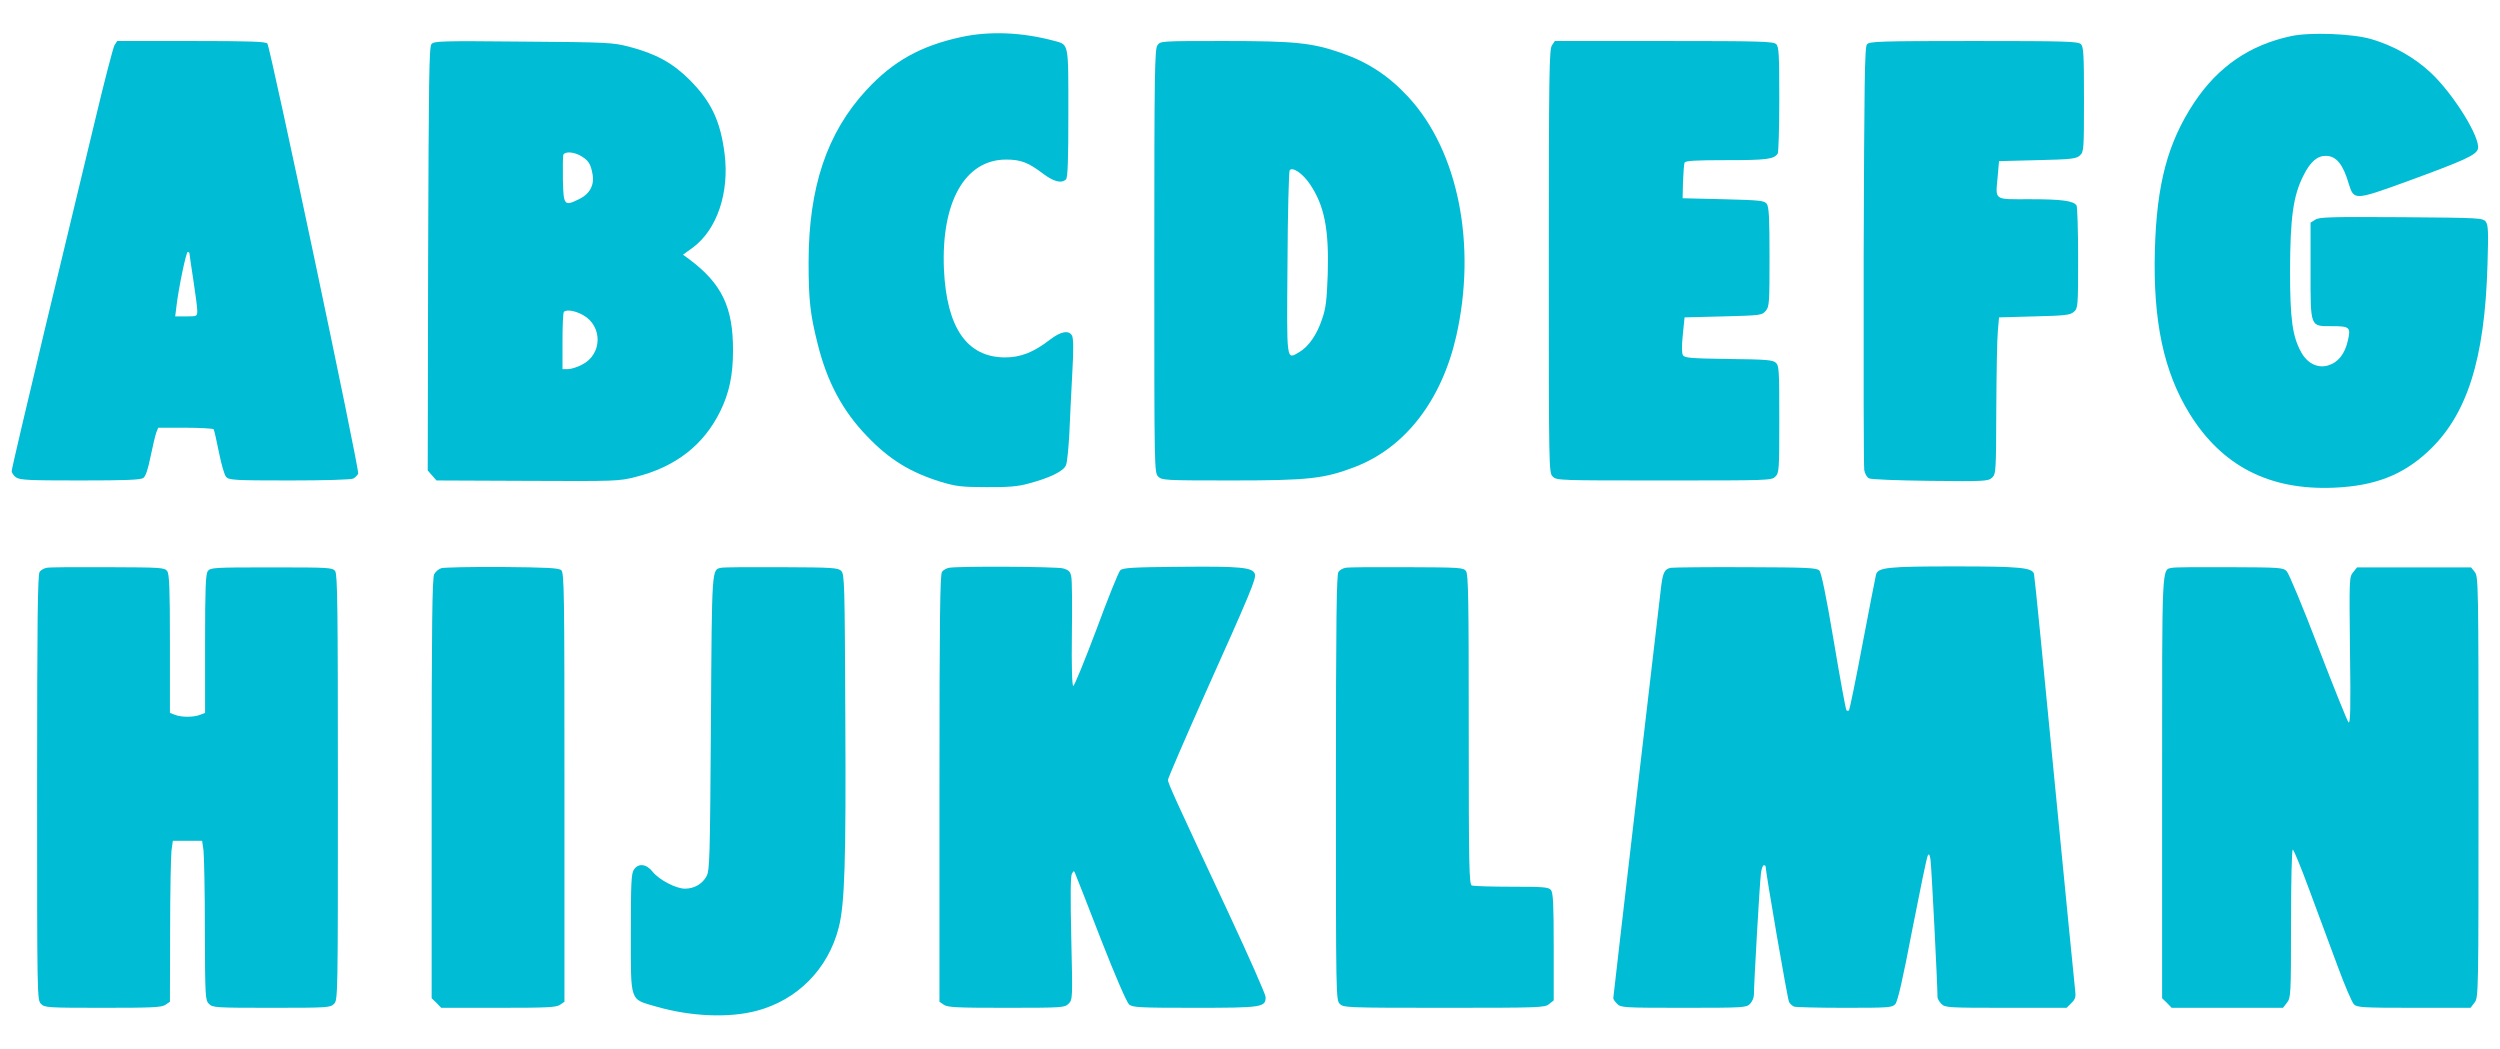
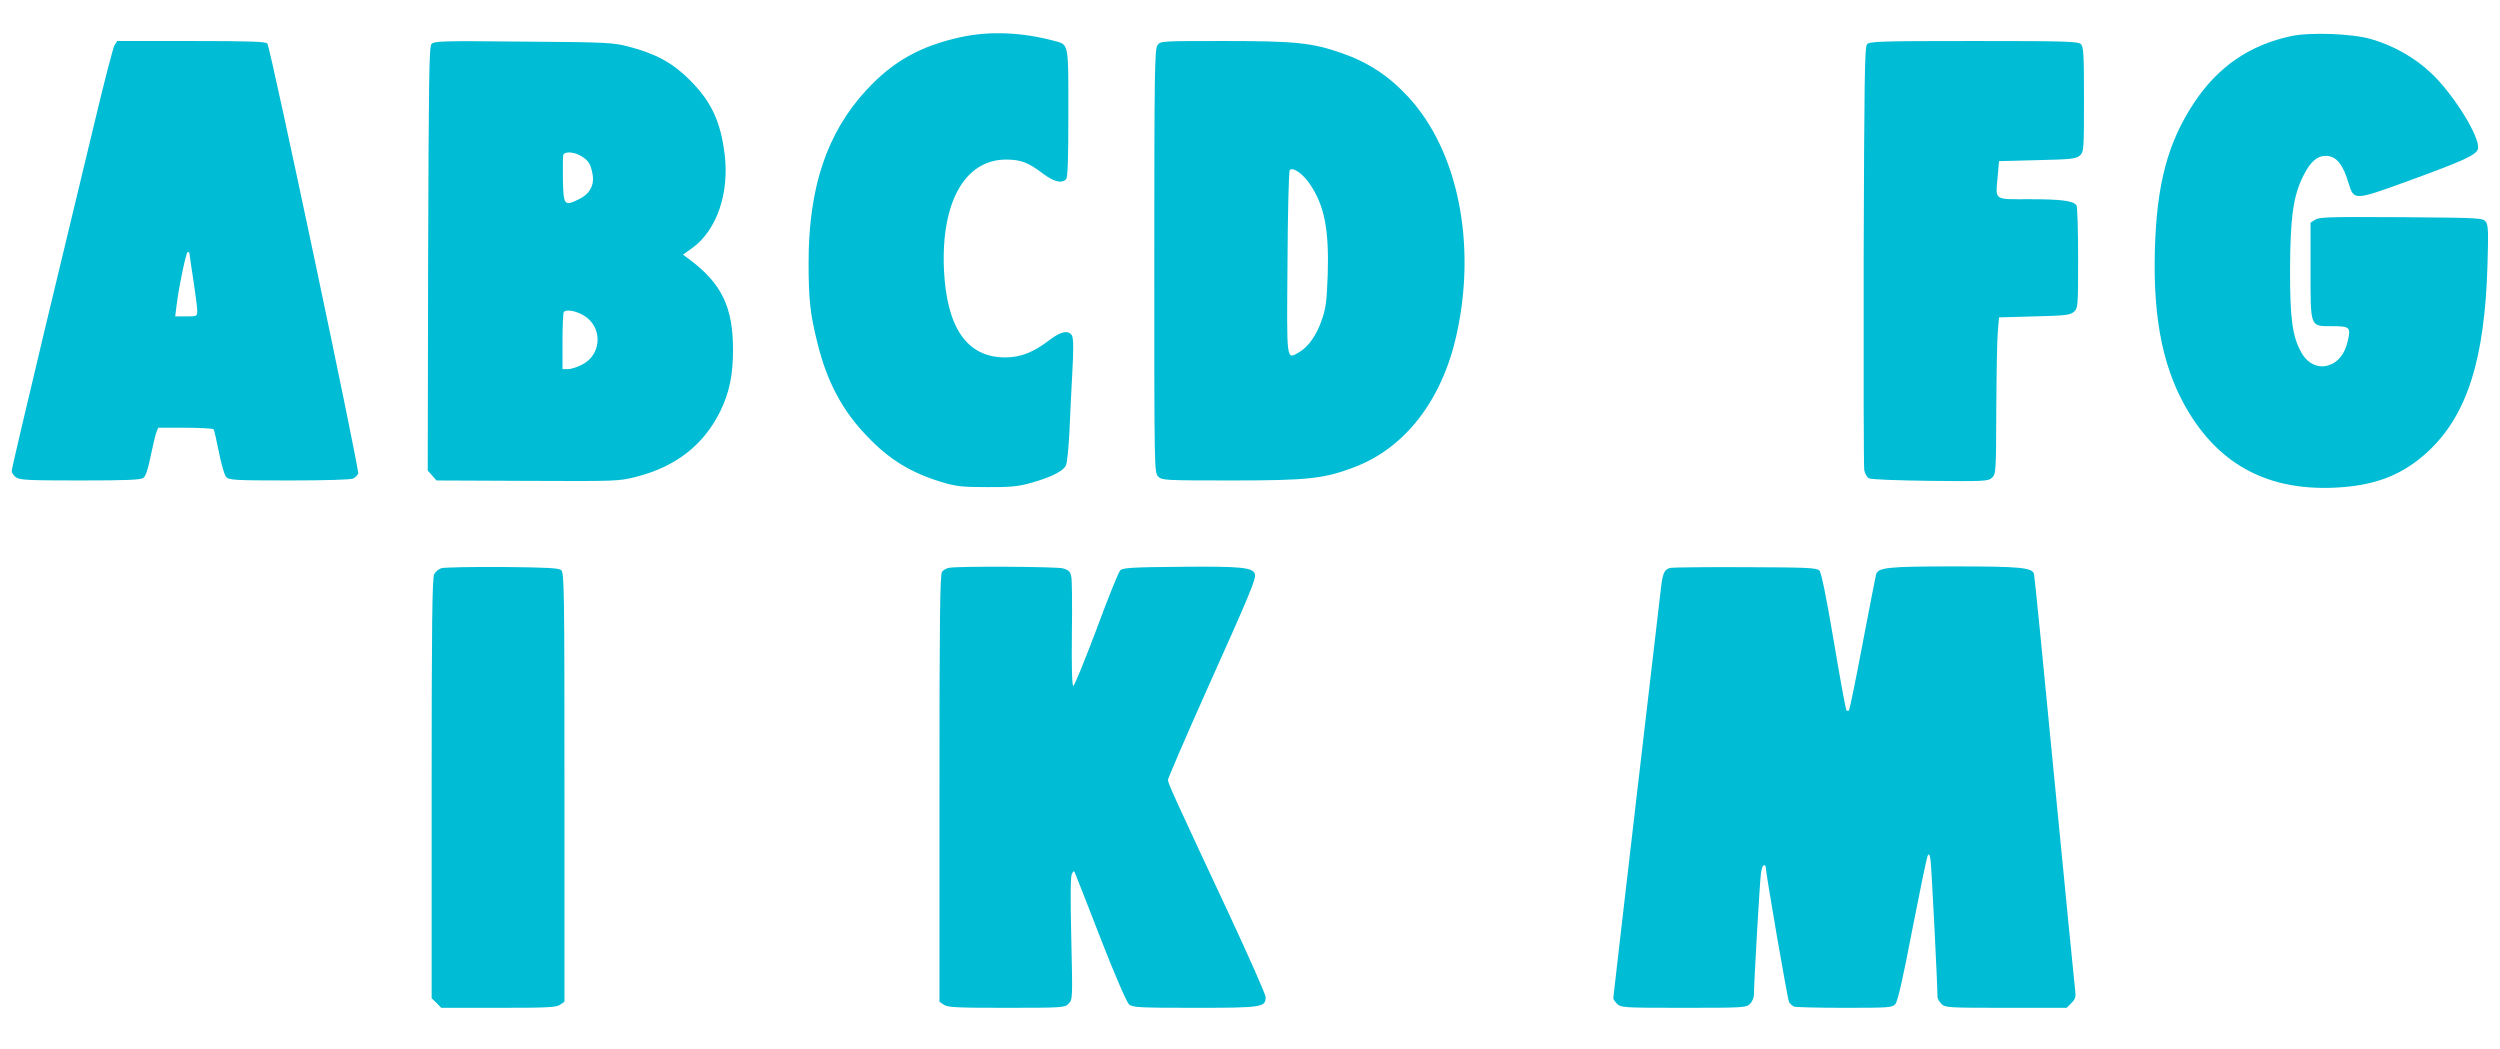
<svg xmlns="http://www.w3.org/2000/svg" version="1.0" width="1280pt" height="537pt" viewBox="0 0 1280 537" preserveAspectRatio="xMidYMid meet">
  <g transform="translate(0,537) scale(0.1,-0.1)" fill="#00bcd4" stroke="none">
    <path d="M4920 5180 c-207 -45 -348 -124 -483 -270 -203 -219 -297 -499 -297 -883 0 -192 8 -265 46 -416 48 -195 128 -345 253 -474 114 -120 223 -186 378 -234 77 -23 106 -27 233 -27 111 -1 161 3 215 18 110 29 182 64 193 95 6 14 13 87 17 161 3 74 10 213 15 308 7 117 6 180 -1 193 -16 30 -57 23 -113 -20 -84 -65 -150 -91 -231 -91 -194 1 -298 151 -312 450 -15 345 107 562 317 563 76 0 114 -14 190 -72 55 -41 95 -52 118 -29 9 9 12 98 12 339 0 366 3 349 -73 370 -164 44 -331 51 -477 19z" />
    <path d="M11730 5185 c-211 -45 -373 -156 -495 -339 -136 -205 -193 -418 -202 -757 -10 -362 45 -622 177 -836 166 -269 409 -394 740 -380 207 9 349 63 480 184 201 186 292 471 306 958 5 170 4 203 -9 220 -15 19 -29 20 -432 23 -364 2 -421 1 -441 -13 l-24 -15 0 -245 c0 -293 -3 -285 108 -285 93 0 99 -5 83 -74 -15 -68 -50 -112 -101 -127 -52 -16 -106 10 -137 66 -46 82 -58 171 -58 420 1 271 16 382 68 485 36 73 72 103 117 102 52 -1 87 -44 116 -144 26 -84 30 -84 292 11 298 109 361 137 369 169 14 56 -125 281 -242 390 -84 79 -192 139 -305 172 -97 28 -313 36 -410 15z" />
    <path d="M586 5138 c-7 -13 -52 -185 -99 -383 -48 -198 -163 -679 -257 -1069 -93 -389 -170 -717 -170 -727 0 -10 10 -25 22 -33 19 -14 68 -16 328 -16 235 0 310 3 324 13 12 9 24 45 37 110 11 53 24 108 29 122 l10 25 139 0 c77 0 142 -4 145 -8 3 -5 15 -58 27 -118 12 -60 28 -117 37 -126 14 -16 42 -18 324 -18 181 0 317 4 327 10 10 5 21 17 25 25 7 20 -450 2183 -465 2202 -9 10 -86 13 -390 13 l-379 0 -14 -22z m384 -1065 c0 -5 9 -66 20 -137 11 -71 20 -142 20 -157 0 -28 -1 -29 -56 -29 l-57 0 6 48 c11 97 50 282 58 282 5 0 9 -3 9 -7z" />
    <path d="M2209 5144 c-12 -14 -14 -180 -17 -1100 l-2 -1083 22 -25 23 -26 465 -2 c452 -2 468 -2 554 20 204 51 349 163 434 337 46 94 65 185 65 310 1 221 -57 342 -222 466 l-34 25 51 37 c123 91 187 281 162 479 -21 168 -69 269 -179 379 -87 87 -173 134 -311 170 -81 21 -109 23 -541 26 -421 4 -457 3 -470 -13z m768 -574 c36 -22 48 -40 57 -93 10 -55 -15 -101 -70 -127 -75 -37 -79 -32 -82 100 -1 62 0 120 2 127 8 19 56 16 93 -7z m8 -813 c102 -57 99 -202 -5 -254 -24 -13 -57 -23 -72 -23 l-28 0 0 143 c0 79 3 147 7 150 13 14 59 6 98 -16z" />
    <path d="M5926 5138 c-14 -20 -16 -141 -16 -1105 0 -1070 0 -1083 20 -1103 19 -19 33 -20 376 -20 395 0 474 9 633 70 256 99 442 340 517 669 106 468 10 948 -245 1224 -100 108 -204 177 -341 225 -152 53 -237 62 -601 62 -327 0 -328 0 -343 -22z m781 -711 c74 -110 98 -230 91 -462 -5 -132 -9 -172 -29 -229 -26 -79 -69 -141 -117 -169 -67 -39 -64 -58 -60 456 1 254 7 468 11 475 14 20 67 -16 104 -71z" />
-     <path d="M7946 5138 c-14 -20 -16 -141 -16 -1105 0 -1070 0 -1083 20 -1103 20 -20 33 -20 570 -20 537 0 550 0 570 20 19 19 20 33 20 293 0 251 -1 275 -18 290 -15 14 -51 17 -241 19 -194 3 -225 5 -234 19 -7 11 -7 46 -1 105 l9 89 198 5 c194 5 199 6 218 29 18 21 19 42 19 275 0 202 -3 256 -14 272 -13 17 -31 19 -223 24 l-208 5 2 85 c2 47 5 91 8 97 3 10 55 13 215 13 207 0 243 5 262 34 4 6 8 131 8 278 0 229 -2 269 -16 282 -14 14 -80 16 -574 16 l-559 0 -15 -22z" />
    <path d="M9559 5143 c-12 -13 -14 -196 -17 -1082 -1 -586 0 -1081 3 -1098 3 -18 14 -37 24 -42 10 -6 151 -11 313 -13 279 -3 297 -2 317 16 20 19 21 27 22 350 1 182 4 363 8 401 l6 70 181 5 c161 4 184 7 203 24 20 18 21 28 21 275 0 141 -4 262 -8 269 -16 24 -77 32 -239 32 -188 0 -176 -9 -165 115 l7 80 196 5 c175 4 199 7 218 24 20 19 21 27 21 287 0 230 -2 270 -16 283 -14 14 -77 16 -548 16 -484 0 -535 -2 -547 -17z" />
-     <path d="M240 2463 c-14 -2 -31 -12 -37 -21 -10 -12 -13 -249 -13 -1104 0 -1075 0 -1088 20 -1108 19 -19 33 -20 318 -20 253 0 301 2 320 16 l22 15 1 362 c0 199 4 385 7 412 l7 50 75 0 75 0 7 -50 c3 -27 7 -211 7 -407 1 -344 2 -359 21 -378 19 -19 33 -20 320 -20 287 0 301 1 320 20 20 20 20 33 20 1108 0 924 -2 1091 -14 1108 -14 18 -29 19 -326 19 -297 0 -312 -1 -326 -19 -11 -16 -14 -84 -14 -373 l0 -353 -26 -10 c-33 -13 -95 -13 -128 0 l-26 10 0 353 c0 289 -3 357 -14 373 -14 18 -30 19 -303 20 -158 1 -299 0 -313 -3z" />
    <path d="M2260 2461 c-14 -4 -30 -18 -37 -31 -10 -20 -13 -263 -13 -1098 l0 -1073 25 -24 24 -25 293 0 c250 0 297 2 316 16 l22 15 0 1098 c0 1009 -1 1100 -17 1112 -13 11 -76 14 -302 16 -157 1 -297 -2 -311 -6z" />
-     <path d="M3693 2463 c-49 -10 -48 13 -53 -792 -5 -698 -6 -758 -23 -788 -21 -39 -63 -63 -110 -63 -46 0 -132 45 -165 86 -32 41 -73 46 -96 12 -14 -19 -16 -67 -16 -325 0 -359 -8 -337 131 -377 177 -51 373 -59 514 -21 208 55 365 214 419 425 31 120 38 335 34 1083 -3 681 -4 727 -21 744 -16 16 -44 18 -305 19 -158 1 -297 0 -309 -3z" />
    <path d="M4860 2463 c-14 -2 -31 -12 -37 -21 -10 -12 -13 -250 -13 -1108 l0 -1093 22 -15 c19 -14 67 -16 320 -16 289 0 299 1 319 21 21 21 21 25 14 333 -5 216 -4 319 3 332 10 18 11 18 20 -6 6 -14 65 -164 131 -335 74 -189 130 -317 142 -328 19 -15 51 -17 338 -17 344 0 361 3 361 55 0 13 -84 203 -186 422 -277 592 -314 672 -314 690 0 8 84 203 186 432 238 530 266 598 259 622 -11 34 -71 40 -380 37 -245 -2 -297 -5 -309 -18 -9 -8 -64 -145 -123 -305 -60 -159 -113 -289 -118 -287 -6 1 -9 98 -7 264 2 145 1 277 -3 295 -5 27 -12 34 -43 43 -35 9 -528 12 -582 3z" />
-     <path d="M6890 2463 c-14 -2 -31 -12 -37 -21 -10 -12 -13 -249 -13 -1104 0 -1075 0 -1088 20 -1108 19 -19 33 -20 534 -20 491 0 515 1 537 19 l24 19 0 275 c0 217 -3 277 -14 290 -12 15 -39 17 -201 17 -104 0 -195 3 -204 6 -14 6 -16 85 -16 798 0 668 -2 795 -14 812 -14 18 -30 19 -303 20 -158 1 -299 0 -313 -3z" />
    <path d="M8557 2463 c-33 -5 -42 -22 -51 -88 -13 -107 -246 -2107 -246 -2116 0 -5 9 -18 20 -29 19 -19 33 -20 340 -20 307 0 321 1 340 20 11 11 20 32 20 46 0 55 30 581 36 622 3 23 9 42 15 42 5 0 9 -3 9 -6 0 -29 112 -680 120 -694 5 -10 17 -20 26 -24 8 -3 125 -6 258 -6 226 0 244 1 260 19 12 13 39 130 87 382 39 199 74 370 79 378 6 12 10 7 14 -19 5 -28 36 -642 36 -705 0 -8 9 -24 20 -35 19 -19 33 -20 330 -20 l311 0 25 25 c20 20 23 31 19 62 -3 21 -50 506 -106 1078 -55 572 -102 1048 -105 1057 -10 32 -72 38 -404 38 -346 0 -396 -5 -405 -43 -3 -12 -34 -172 -69 -355 -34 -182 -66 -335 -69 -339 -4 -3 -10 -3 -13 0 -4 4 -33 163 -65 354 -40 237 -64 352 -74 362 -14 14 -64 16 -373 17 -196 1 -369 -1 -385 -3z" />
-     <path d="M11123 2463 c-56 -11 -53 44 -53 -1126 l0 -1078 25 -24 24 -25 285 0 285 0 20 26 c20 26 21 37 21 405 0 215 4 379 9 379 5 0 43 -93 85 -207 43 -115 107 -289 144 -388 36 -98 74 -187 84 -197 16 -16 42 -18 307 -18 l290 0 20 26 c21 27 21 29 21 1104 0 1046 -1 1078 -19 1101 l-19 24 -292 0 -292 0 -20 -25 c-20 -24 -20 -34 -16 -403 4 -300 2 -375 -8 -365 -6 7 -76 180 -154 383 -78 204 -151 379 -162 390 -18 19 -33 20 -291 21 -149 1 -282 0 -294 -3z" />
  </g>
</svg>